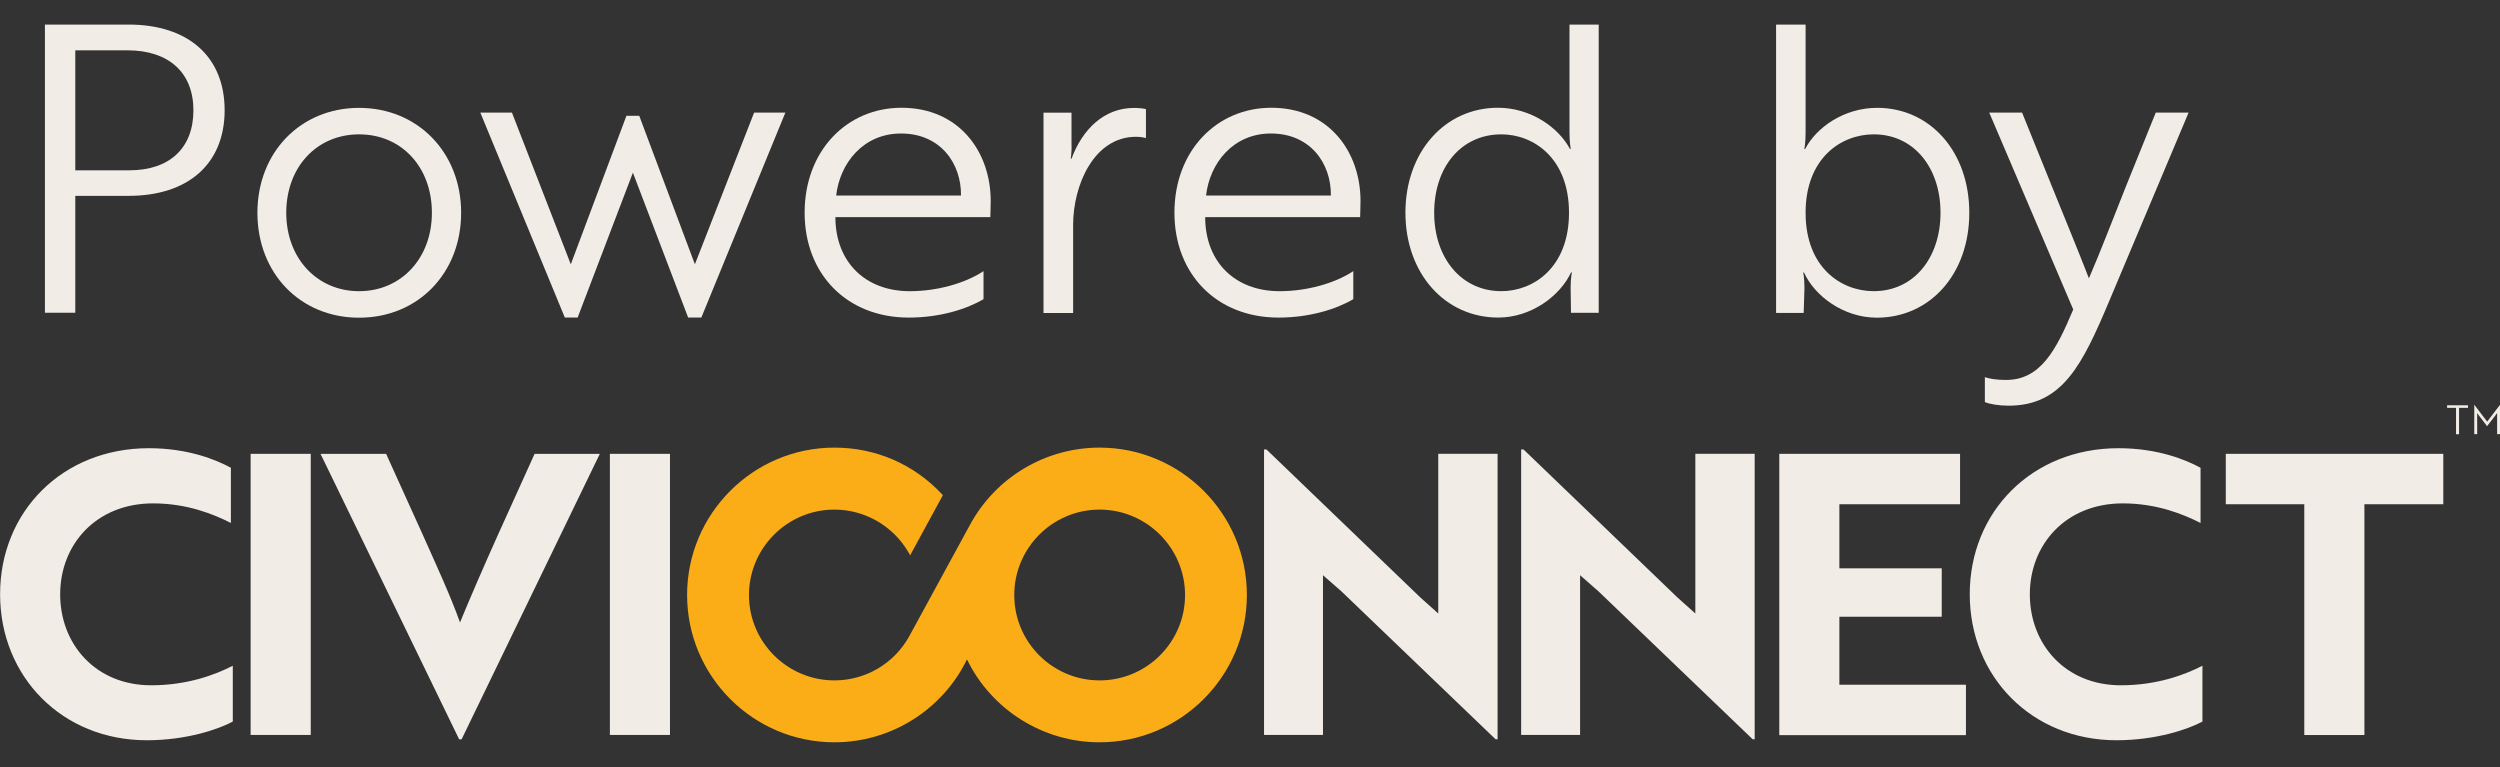
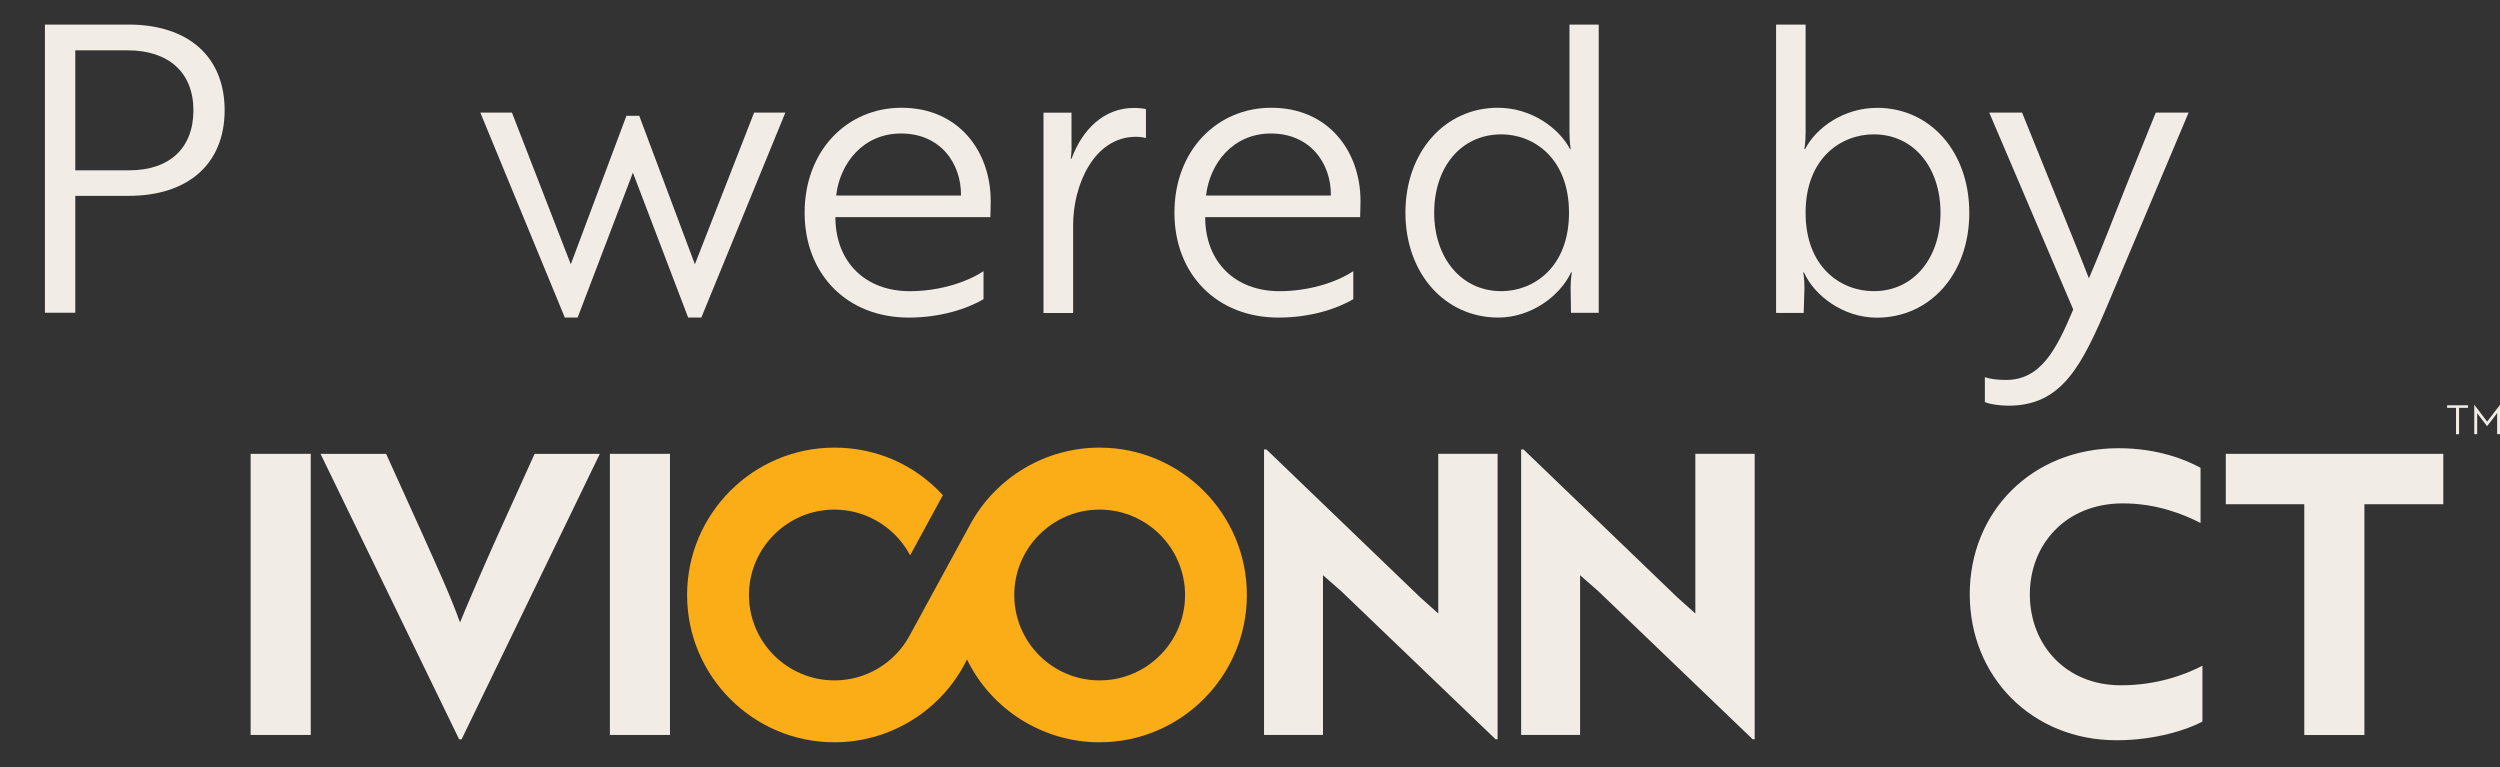
<svg xmlns="http://www.w3.org/2000/svg" width="88" height="27" viewBox="0 0 88 27" fill="none">
  <rect x="0" y="0" width="88" height="27" fill="#333333" stroke="none" />
  <g clip-path="url(#clip0_101_6102)">
    <path d="M2.65 6.894V11.008H1.581V0.865H4.525C6.624 0.865 7.907 1.991 7.907 3.88C7.907 5.768 6.624 6.894 4.525 6.894H2.65ZM2.65 1.768V5.995H4.552C5.976 5.995 6.808 5.206 6.808 3.883C6.808 2.56 5.949 1.771 4.482 1.771H2.65V1.768Z" fill="#F2ECE7" />
-     <path d="M16.232 7.49C16.232 9.619 14.712 11.183 12.64 11.183C10.568 11.183 9.061 9.619 9.061 7.49C9.061 5.361 10.581 3.797 12.64 3.797C14.698 3.797 16.232 5.361 16.232 7.49ZM15.203 7.49C15.203 5.882 14.134 4.729 12.64 4.729C11.146 4.729 10.076 5.886 10.076 7.49C10.076 9.094 11.163 10.25 12.64 10.25C14.117 10.25 15.203 9.094 15.203 7.49Z" fill="#F2ECE7" />
    <path d="M24.46 9.303L26.545 3.963H27.645L24.687 11.178H24.223L22.278 6.078L20.333 11.178H19.882L16.907 3.963H18.02L20.092 9.303L22.05 4.077H22.502L24.46 9.303Z" fill="#F2ECE7" />
    <path d="M34.873 7.078C34.873 7.302 34.86 7.516 34.86 7.643H29.406V7.7C29.433 9.234 30.462 10.25 32.026 10.25C32.968 10.25 33.958 9.982 34.62 9.544V10.53C34.028 10.881 33.086 11.179 31.986 11.179C29.831 11.179 28.323 9.671 28.323 7.486C28.323 5.3 29.817 3.793 31.732 3.793C33.761 3.793 34.873 5.344 34.873 7.075V7.078ZM31.715 4.699C30.378 4.699 29.56 5.755 29.433 6.884H33.827C33.841 5.758 33.109 4.699 31.715 4.699Z" fill="#F2ECE7" />
    <path d="M36.731 3.966H37.717V5.052C37.731 5.333 37.691 5.56 37.691 5.587H37.717C38.098 4.557 38.86 3.799 39.916 3.799C40.114 3.799 40.297 3.826 40.337 3.842V4.858C40.294 4.845 40.154 4.815 39.986 4.815C38.506 4.815 37.774 6.519 37.774 7.916V11.017H36.731V3.966Z" fill="#F2ECE7" />
    <path d="M47.89 7.078C47.89 7.302 47.877 7.516 47.877 7.643H42.423V7.7C42.449 9.234 43.479 10.25 45.043 10.25C45.985 10.25 46.974 9.982 47.636 9.544V10.53C47.044 10.881 46.102 11.179 45.003 11.179C42.847 11.179 41.34 9.671 41.34 7.486C41.34 5.3 42.834 3.793 44.749 3.793C46.777 3.793 47.89 5.344 47.89 7.075V7.078ZM44.735 4.699C43.398 4.699 42.58 5.755 42.453 6.884H46.847C46.861 5.758 46.129 4.699 44.735 4.699Z" fill="#F2ECE7" />
    <path d="M56.272 11.011H55.299L55.286 10.122C55.286 9.798 55.329 9.588 55.329 9.588H55.302C54.921 10.406 53.909 11.178 52.739 11.178C50.864 11.178 49.471 9.628 49.471 7.486C49.471 5.343 50.864 3.793 52.726 3.793C53.895 3.793 54.868 4.498 55.262 5.243H55.289C55.289 5.243 55.246 5.019 55.246 4.665V0.865H56.275V11.011H56.272ZM50.483 7.489C50.483 9.066 51.426 10.249 52.849 10.249C53.976 10.249 55.229 9.417 55.229 7.489C55.229 5.561 53.976 4.729 52.849 4.729C51.426 4.729 50.483 5.885 50.483 7.489Z" fill="#F2ECE7" />
    <path d="M62.515 0.865H63.557V4.668C63.557 5.019 63.514 5.247 63.514 5.247H63.541C63.922 4.501 64.894 3.796 66.077 3.796C67.922 3.796 69.319 5.317 69.319 7.489C69.319 9.661 67.925 11.182 66.064 11.182C64.881 11.182 63.865 10.406 63.501 9.591H63.474C63.474 9.591 63.517 9.802 63.517 10.126L63.49 11.015H62.518V0.865H62.515ZM63.557 7.489C63.557 9.421 64.811 10.249 65.954 10.249C67.377 10.249 68.306 9.066 68.306 7.489C68.306 5.912 67.377 4.729 65.954 4.729C64.811 4.729 63.557 5.561 63.557 7.489Z" fill="#F2ECE7" />
    <path d="M69.867 13.277C70.038 13.334 70.275 13.374 70.612 13.374C71.826 13.374 72.374 12.331 72.978 10.894L70.021 3.963H71.177L72.22 6.543C72.658 7.629 73.109 8.712 73.53 9.798C73.938 8.855 74.446 7.529 74.84 6.543L75.883 3.963H77.039L74.249 10.587C73.289 12.869 72.588 14.28 70.699 14.28C70.362 14.28 70.024 14.223 69.867 14.152V13.28V13.277Z" fill="#F2ECE7" />
-     <path d="M8.124 18.407C7.532 18.107 6.597 17.719 5.39 17.719C3.385 17.719 2.118 19.163 2.118 20.921C2.118 22.678 3.368 24.122 5.32 24.122C6.6 24.122 7.576 23.751 8.194 23.434V25.399C7.686 25.673 6.56 26.057 5.17 26.057C2.185 26.057 0.003 23.818 0.003 20.917C0.003 18.016 2.189 15.777 5.24 15.777C6.627 15.777 7.619 16.188 8.127 16.466V18.404L8.124 18.407Z" fill="#F2ECE7" />
    <path d="M8.822 25.87V15.975H10.938V25.87H8.822Z" fill="#F2ECE7" />
    <path d="M16.245 26.024H16.162L11.282 15.975H13.591L14.885 18.832C15.393 19.972 15.847 20.947 16.192 21.91C16.479 21.208 17.084 19.808 17.525 18.832L18.818 15.975H21.114L16.248 26.024H16.245Z" fill="#F2ECE7" />
    <path d="M21.468 25.87V15.975H23.583V25.87H21.468Z" fill="#F2ECE7" />
    <path d="M52.645 26.023L47.215 20.813L46.569 20.248V25.869H44.494V15.82H44.578L49.995 21.03L50.627 21.595V15.974H52.715V26.023H52.645Z" fill="#F2ECE7" />
    <path d="M61.695 26.023L56.264 20.813L55.619 20.248V25.869H53.544V15.82H53.627L59.045 21.03L59.676 21.595V15.974H61.765V26.023H61.695Z" fill="#F2ECE7" />
-     <path d="M62.631 25.87V15.975H68.994V17.749H64.746V20.005H68.349V21.709H64.746V24.102H69.201V25.877H62.631V25.87Z" fill="#F2ECE7" />
    <path d="M77.456 18.407C76.864 18.107 75.929 17.719 74.722 17.719C72.717 17.719 71.45 19.163 71.45 20.921C71.45 22.678 72.7 24.122 74.652 24.122C75.932 24.122 76.908 23.751 77.526 23.434V25.399C77.018 25.673 75.892 26.057 74.502 26.057C71.521 26.057 69.335 23.818 69.335 20.917C69.335 18.016 71.521 15.777 74.572 15.777C75.959 15.777 76.951 16.188 77.459 16.466V18.404L77.456 18.407Z" fill="#F2ECE7" />
    <path d="M83.227 17.749V25.873H81.111V17.749H78.348V15.975H86.004V17.749H83.227Z" fill="#F2ECE7" />
    <path d="M38.706 15.756C36.805 15.756 35.057 16.795 34.148 18.466L32.009 22.39C31.481 23.352 30.472 23.95 29.372 23.95C27.715 23.95 26.364 22.604 26.364 20.946C26.364 19.288 27.715 17.938 29.372 17.938C30.442 17.938 31.438 18.513 31.976 19.439L32.036 19.546L32.096 19.439L33.165 17.474L33.189 17.43L33.155 17.393C32.166 16.337 30.823 15.756 29.372 15.756C26.512 15.756 24.186 18.082 24.186 20.943C24.186 23.803 26.512 26.129 29.372 26.129C31.357 26.129 33.172 24.99 34.038 23.212C34.903 24.99 36.721 26.129 38.703 26.129C41.564 26.129 43.89 23.803 43.89 20.943C43.89 18.082 41.564 15.756 38.703 15.756H38.706ZM41.714 20.946C41.714 22.604 40.364 23.95 38.706 23.95C37.049 23.95 35.702 22.604 35.702 20.946C35.702 19.288 37.049 17.938 38.706 17.938C40.364 17.938 41.714 19.288 41.714 20.946Z" fill="#FBAD18" />
    <path d="M86.559 14.356V15.285H86.452V14.356H86.138V14.266H86.873V14.356H86.559Z" fill="#F2ECE7" />
    <path d="M87.224 14.577L87.197 14.537C87.197 14.57 87.197 14.6 87.197 14.63V15.282H87.094V14.246L87.548 14.841L88.003 14.246V15.282H87.899V14.63C87.899 14.6 87.899 14.567 87.899 14.537C87.886 14.56 87.862 14.59 87.842 14.617L87.545 15.001L87.221 14.577H87.224Z" fill="#F2ECE7" />
  </g>
  <defs>
    <clipPath id="clip0_101_6102">
      <rect width="88" height="25.268" fill="white" transform="translate(0 0.865)" />
    </clipPath>
  </defs>
</svg>